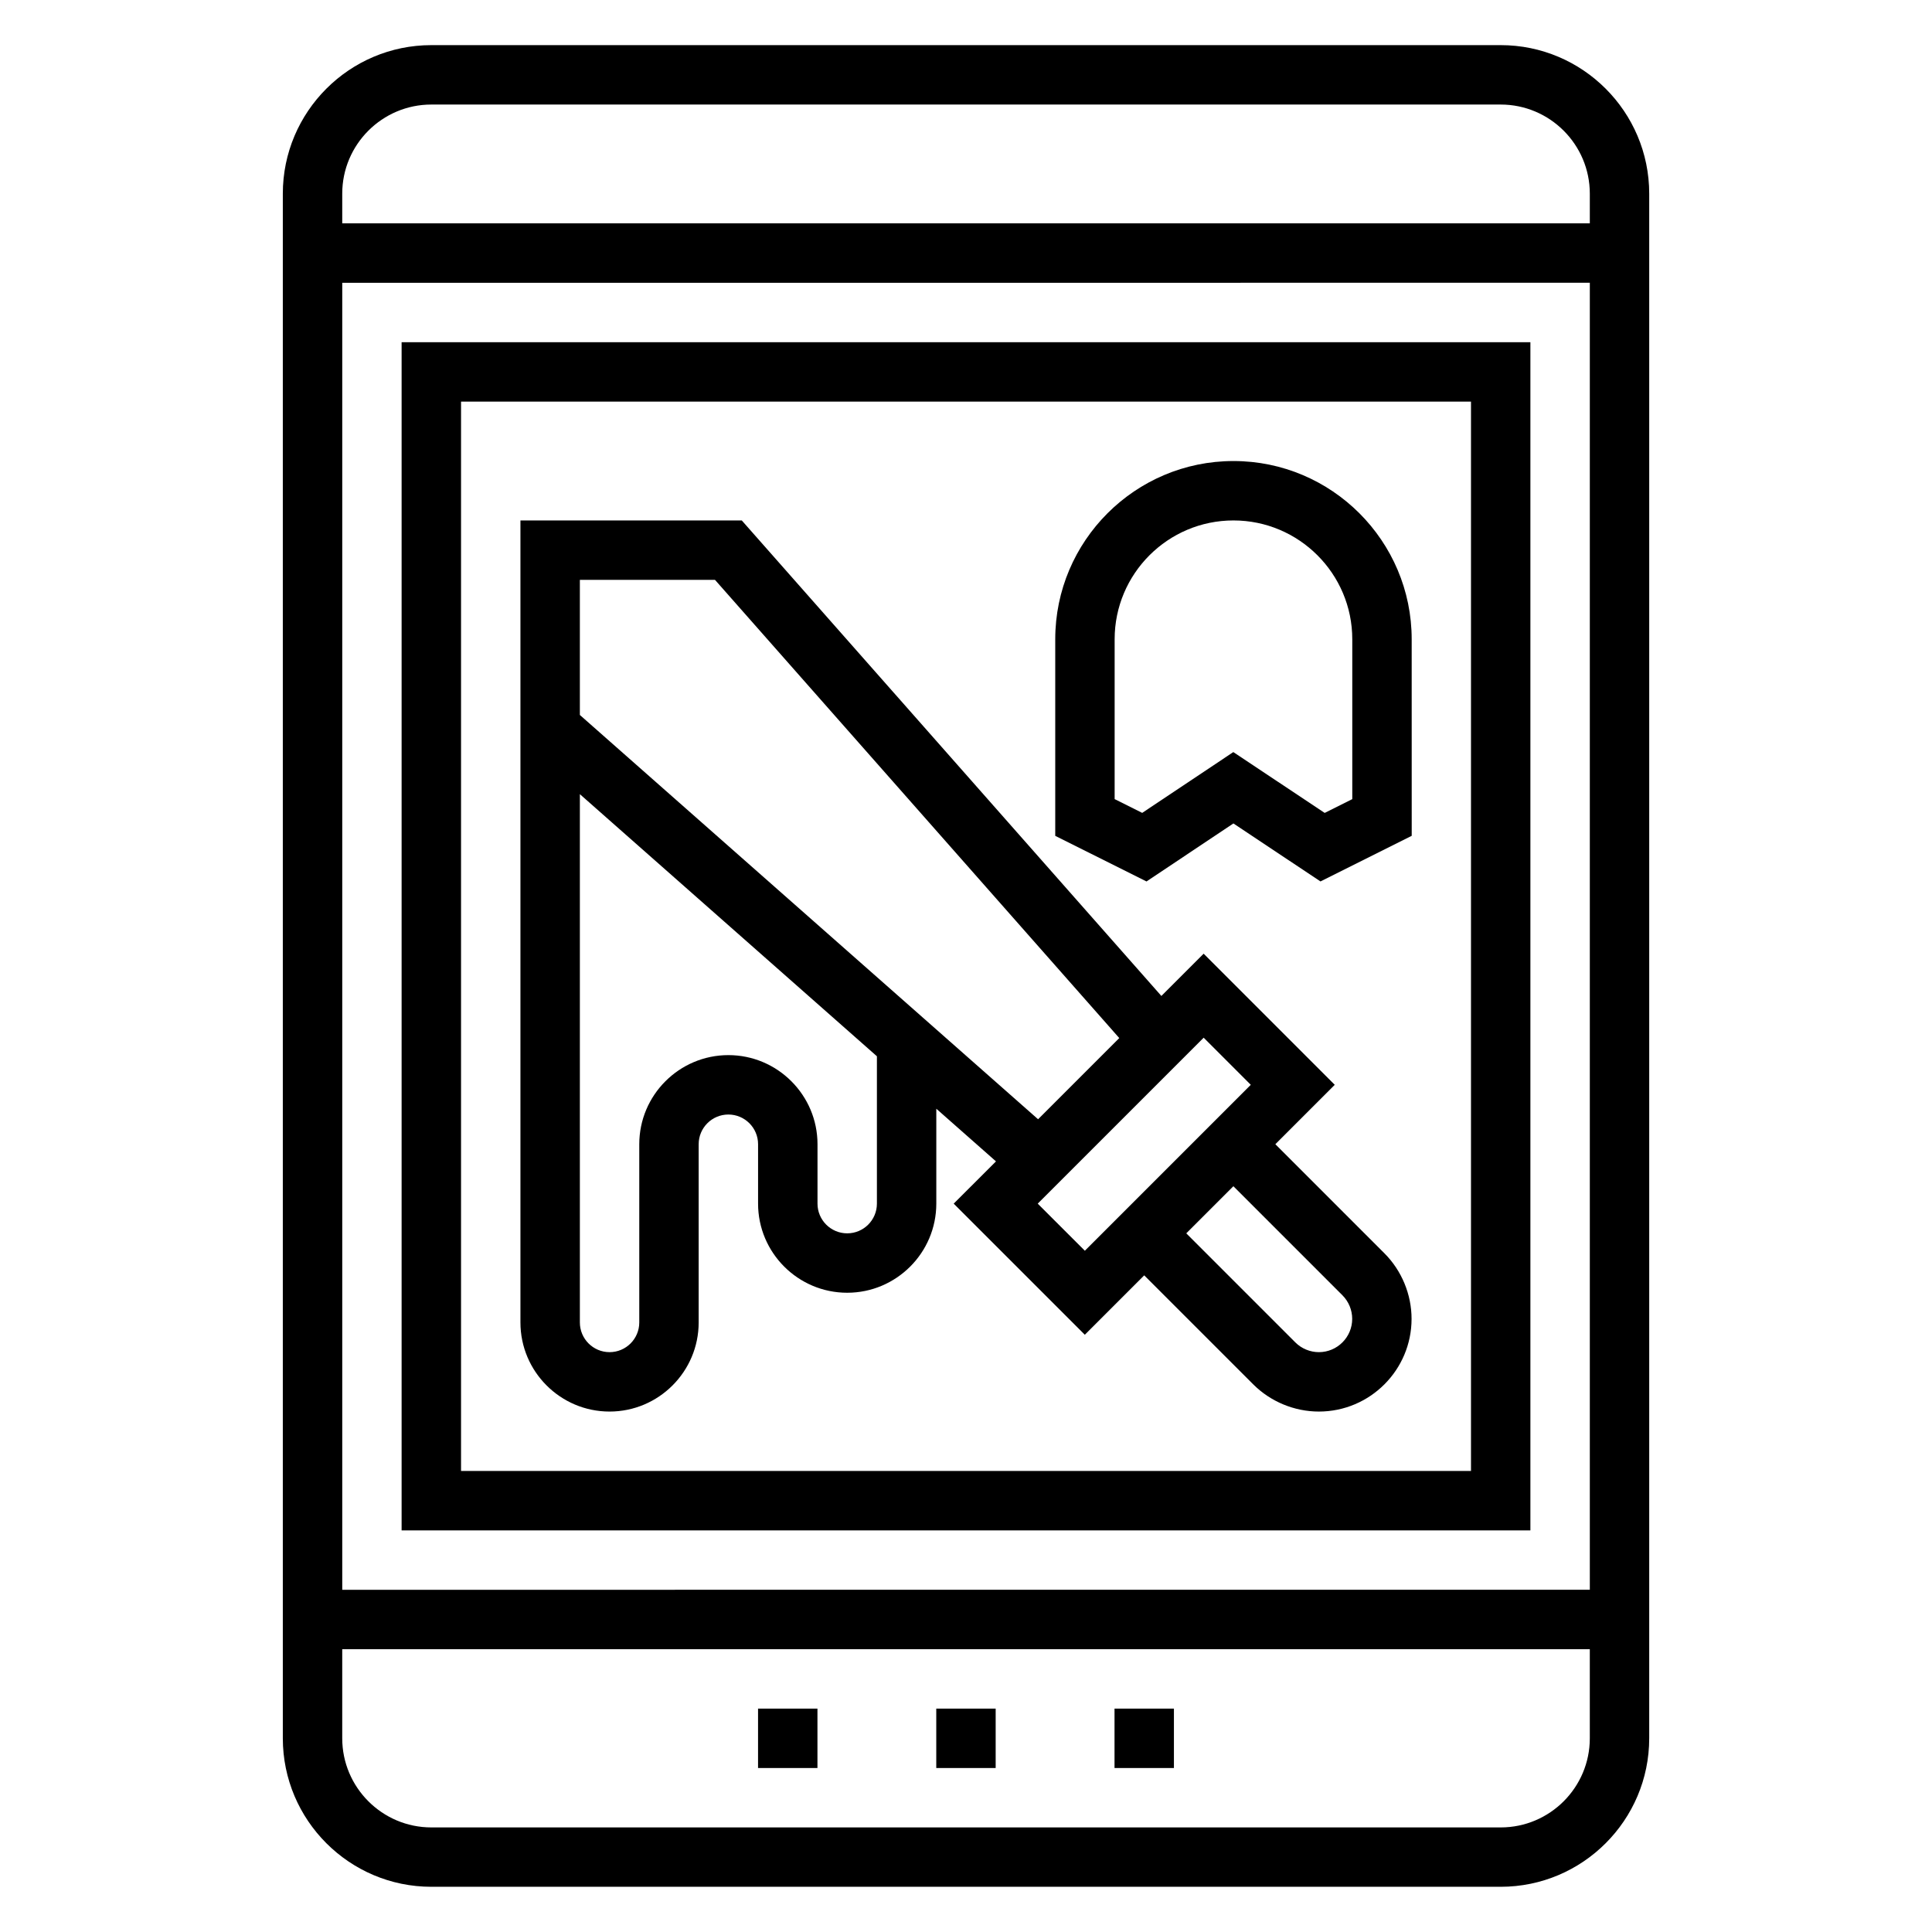
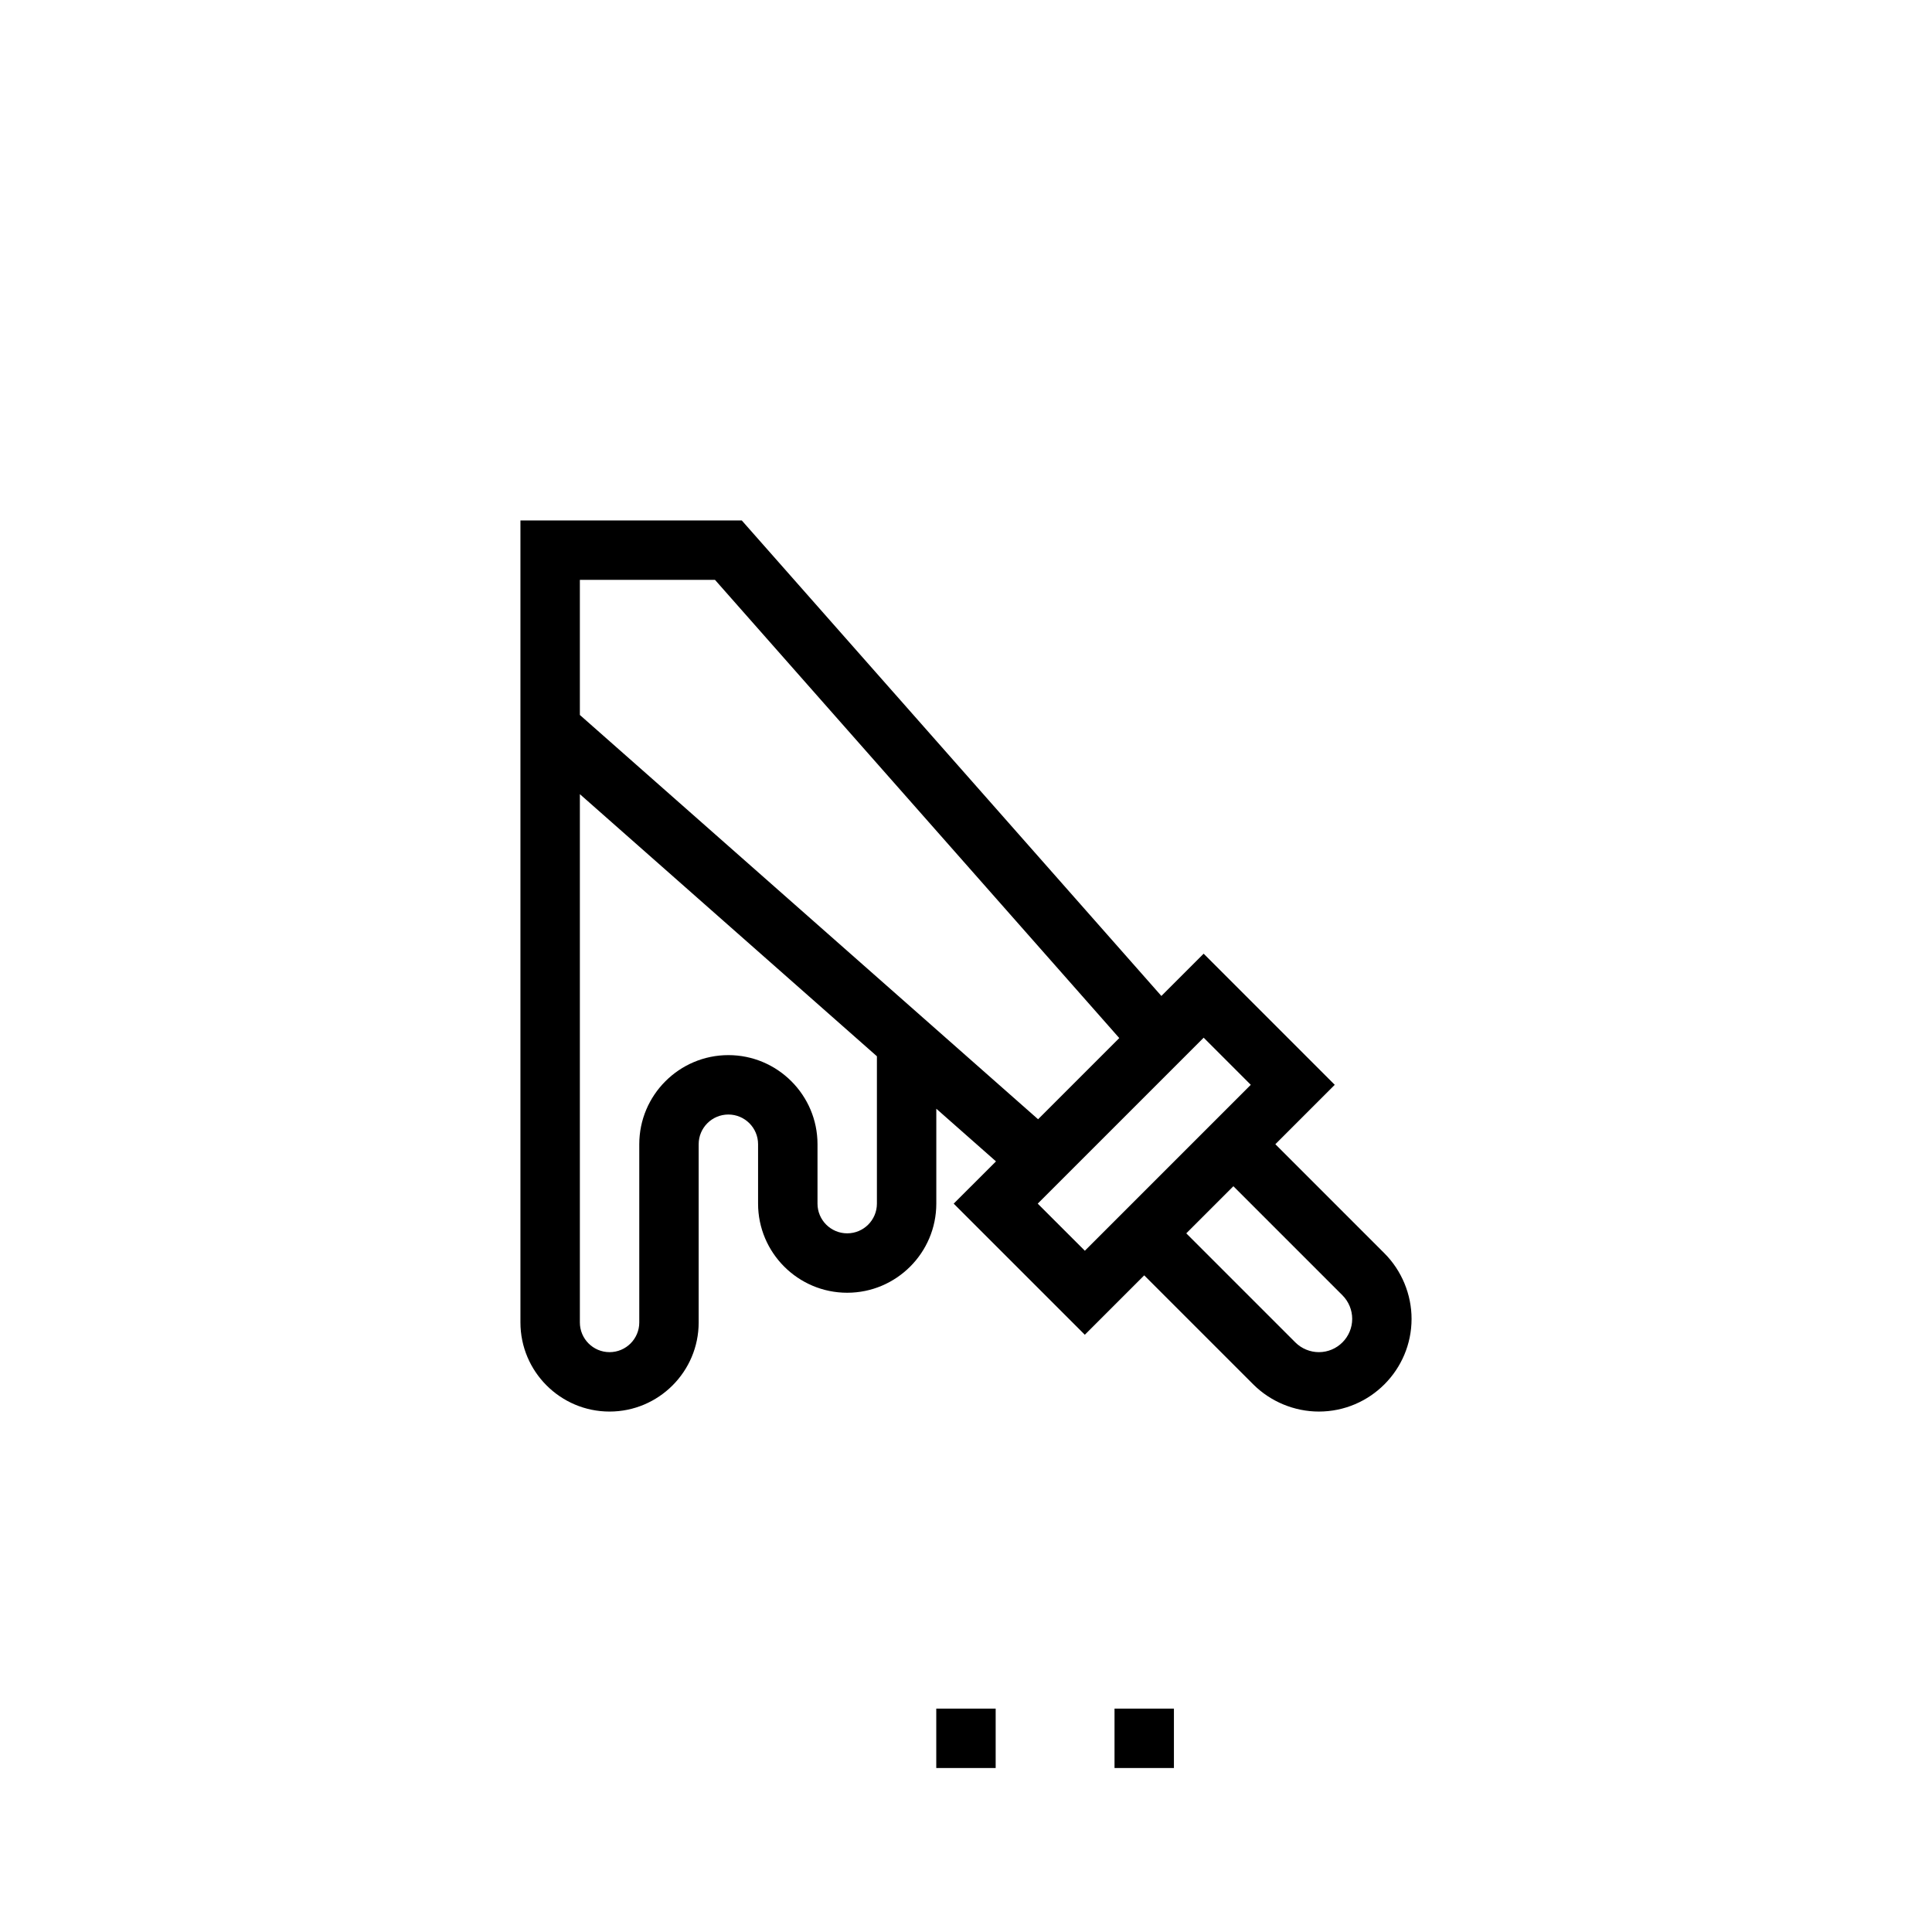
<svg xmlns="http://www.w3.org/2000/svg" fill="#000000" width="800px" height="800px" version="1.1" viewBox="144 144 512 512">
  <g>
-     <path d="m541.7 155.96h-283.39c-21.703 0-39.359 17.656-39.359 39.359v409.34c0 21.703 17.656 39.359 39.359 39.359h283.39c21.703 0 39.359-17.656 39.359-39.359v-409.34c0-21.703-17.656-39.359-39.359-39.359zm-283.39 15.746h283.39c13.02 0 23.617 10.598 23.617 23.617v7.871h-330.62v-7.875c0-13.02 10.594-23.613 23.613-23.613zm307.01 47.23v346.37l-330.62 0.004v-346.37zm-23.617 409.35h-283.39c-13.02 0-23.617-10.598-23.617-23.617v-23.617h330.62v23.617c0.004 13.02-10.594 23.617-23.613 23.617z" />
    <path d="m392.12 596.8h15.742v15.742h-15.742z" />
    <path d="m439.36 596.8h15.742v15.742h-15.742z" />
-     <path d="m344.89 596.8h15.742v15.742h-15.742z" />
-     <path d="m549.57 549.57v-314.88h-299.14v314.88zm-283.39-299.14h267.65v283.39h-267.65z" />
    <path d="m481.98 447.23 15.742-15.742-34.742-34.75-11.203 11.203-111.2-126.02h-58.656v212.54c0 13.02 10.598 23.617 23.617 23.617 13.02 0 23.617-10.598 23.617-23.617v-47.23c0-4.344 3.527-7.871 7.871-7.871s7.871 3.527 7.871 7.871v15.742c0 13.02 10.598 23.617 23.617 23.617s23.617-10.598 23.617-23.617v-25.152l15.816 13.957-11.207 11.199 34.75 34.746 15.742-15.742 28.906 28.906c4.574 4.57 10.902 7.191 17.375 7.191 13.547 0 24.566-11.02 24.566-24.566 0-6.473-2.621-12.801-7.195-17.375zm-105.59 15.746c0 4.344-3.527 7.871-7.871 7.871s-7.871-3.527-7.871-7.871v-15.742c0-13.02-10.598-23.617-23.617-23.617-13.02 0-23.617 10.598-23.617 23.617v47.23c0 4.344-3.527 7.871-7.871 7.871s-7.871-3.527-7.871-7.871v-140l78.719 69.461zm-78.719-129.5v-35.809h35.809l107.14 121.43-21.516 21.516zm121.34 129.5 43.977-43.977 12.484 12.488-43.973 43.973zm74.512 39.359c-2.32 0-4.598-0.938-6.242-2.582l-28.906-28.906 12.484-12.484 28.906 28.906c1.645 1.645 2.582 3.918 2.582 6.242 0 4.863-3.961 8.824-8.824 8.824z" />
-     <path d="m470.88 266.18c-26.047 0-47.23 21.184-47.23 47.23v52.098l24.184 12.09 23.027-15.375 23.082 15.367 24.176-12.09-0.008-52.09c0-26.047-21.191-47.23-47.23-47.23zm31.488 89.598-7.312 3.652-24.215-16.121-24.145 16.113-7.305-3.652v-42.359c0-17.367 14.121-31.488 31.488-31.488 17.367 0 31.488 14.121 31.488 31.488z" />
  </g>
</svg>